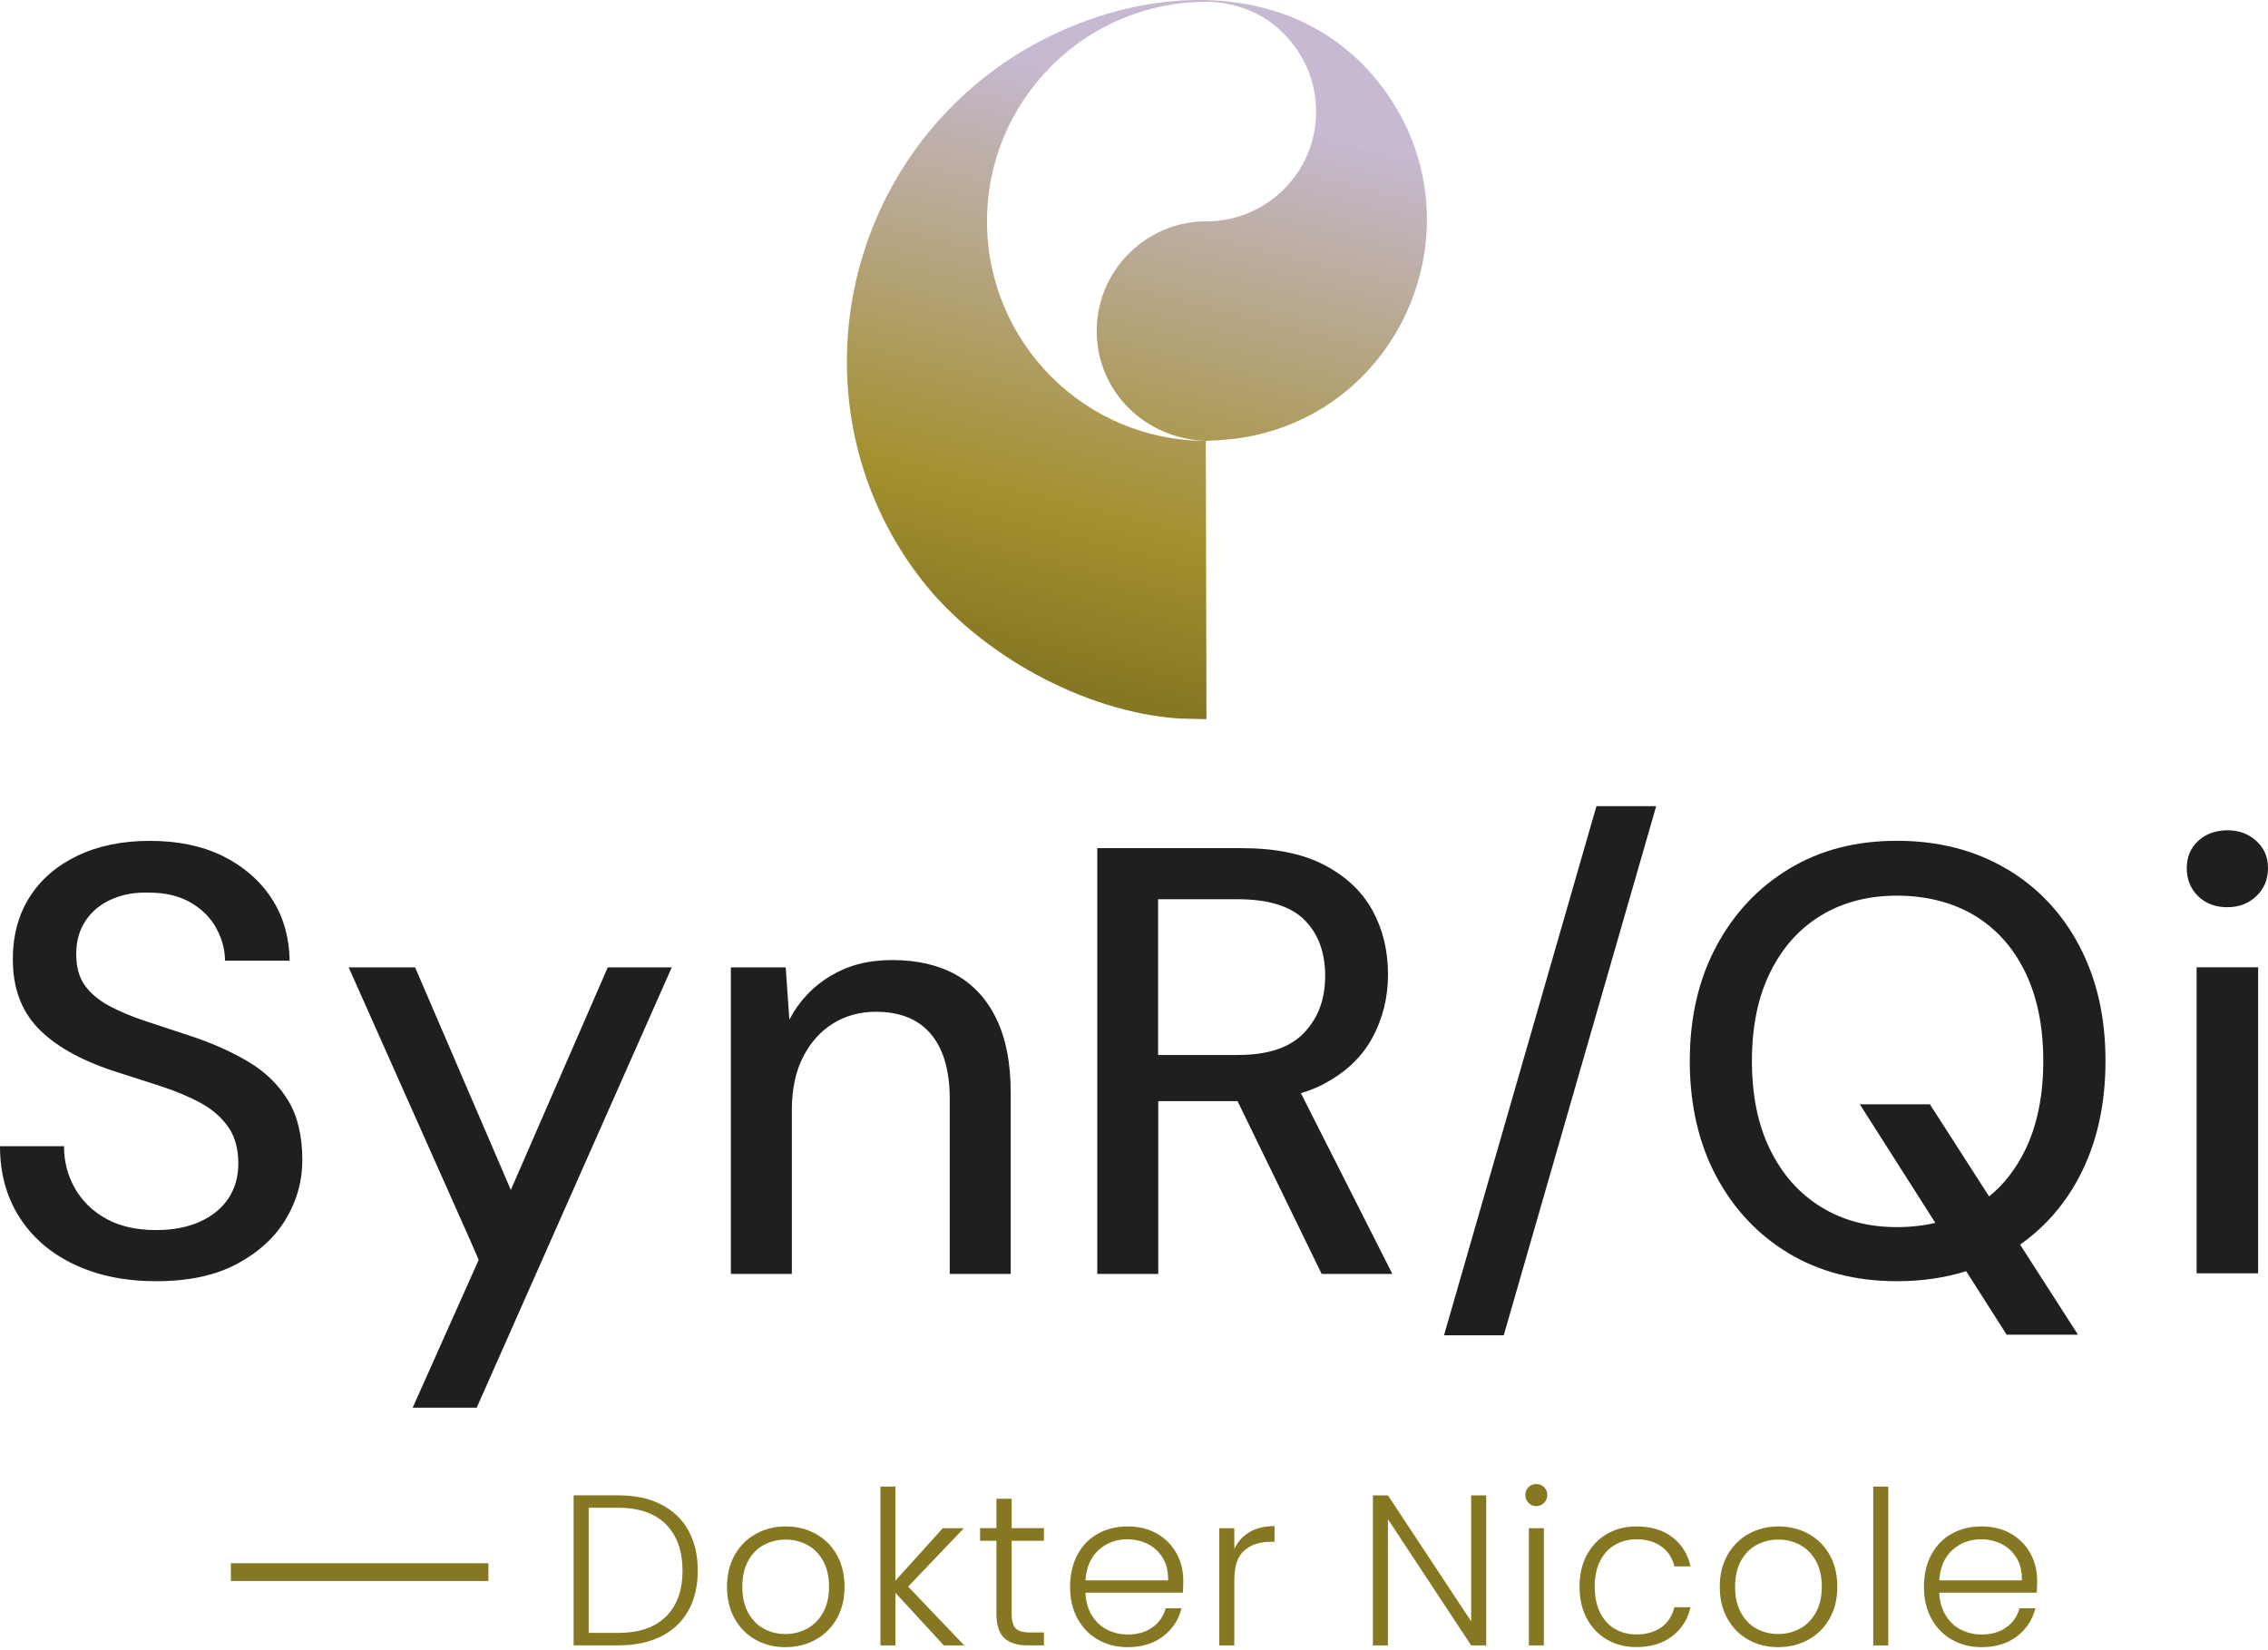
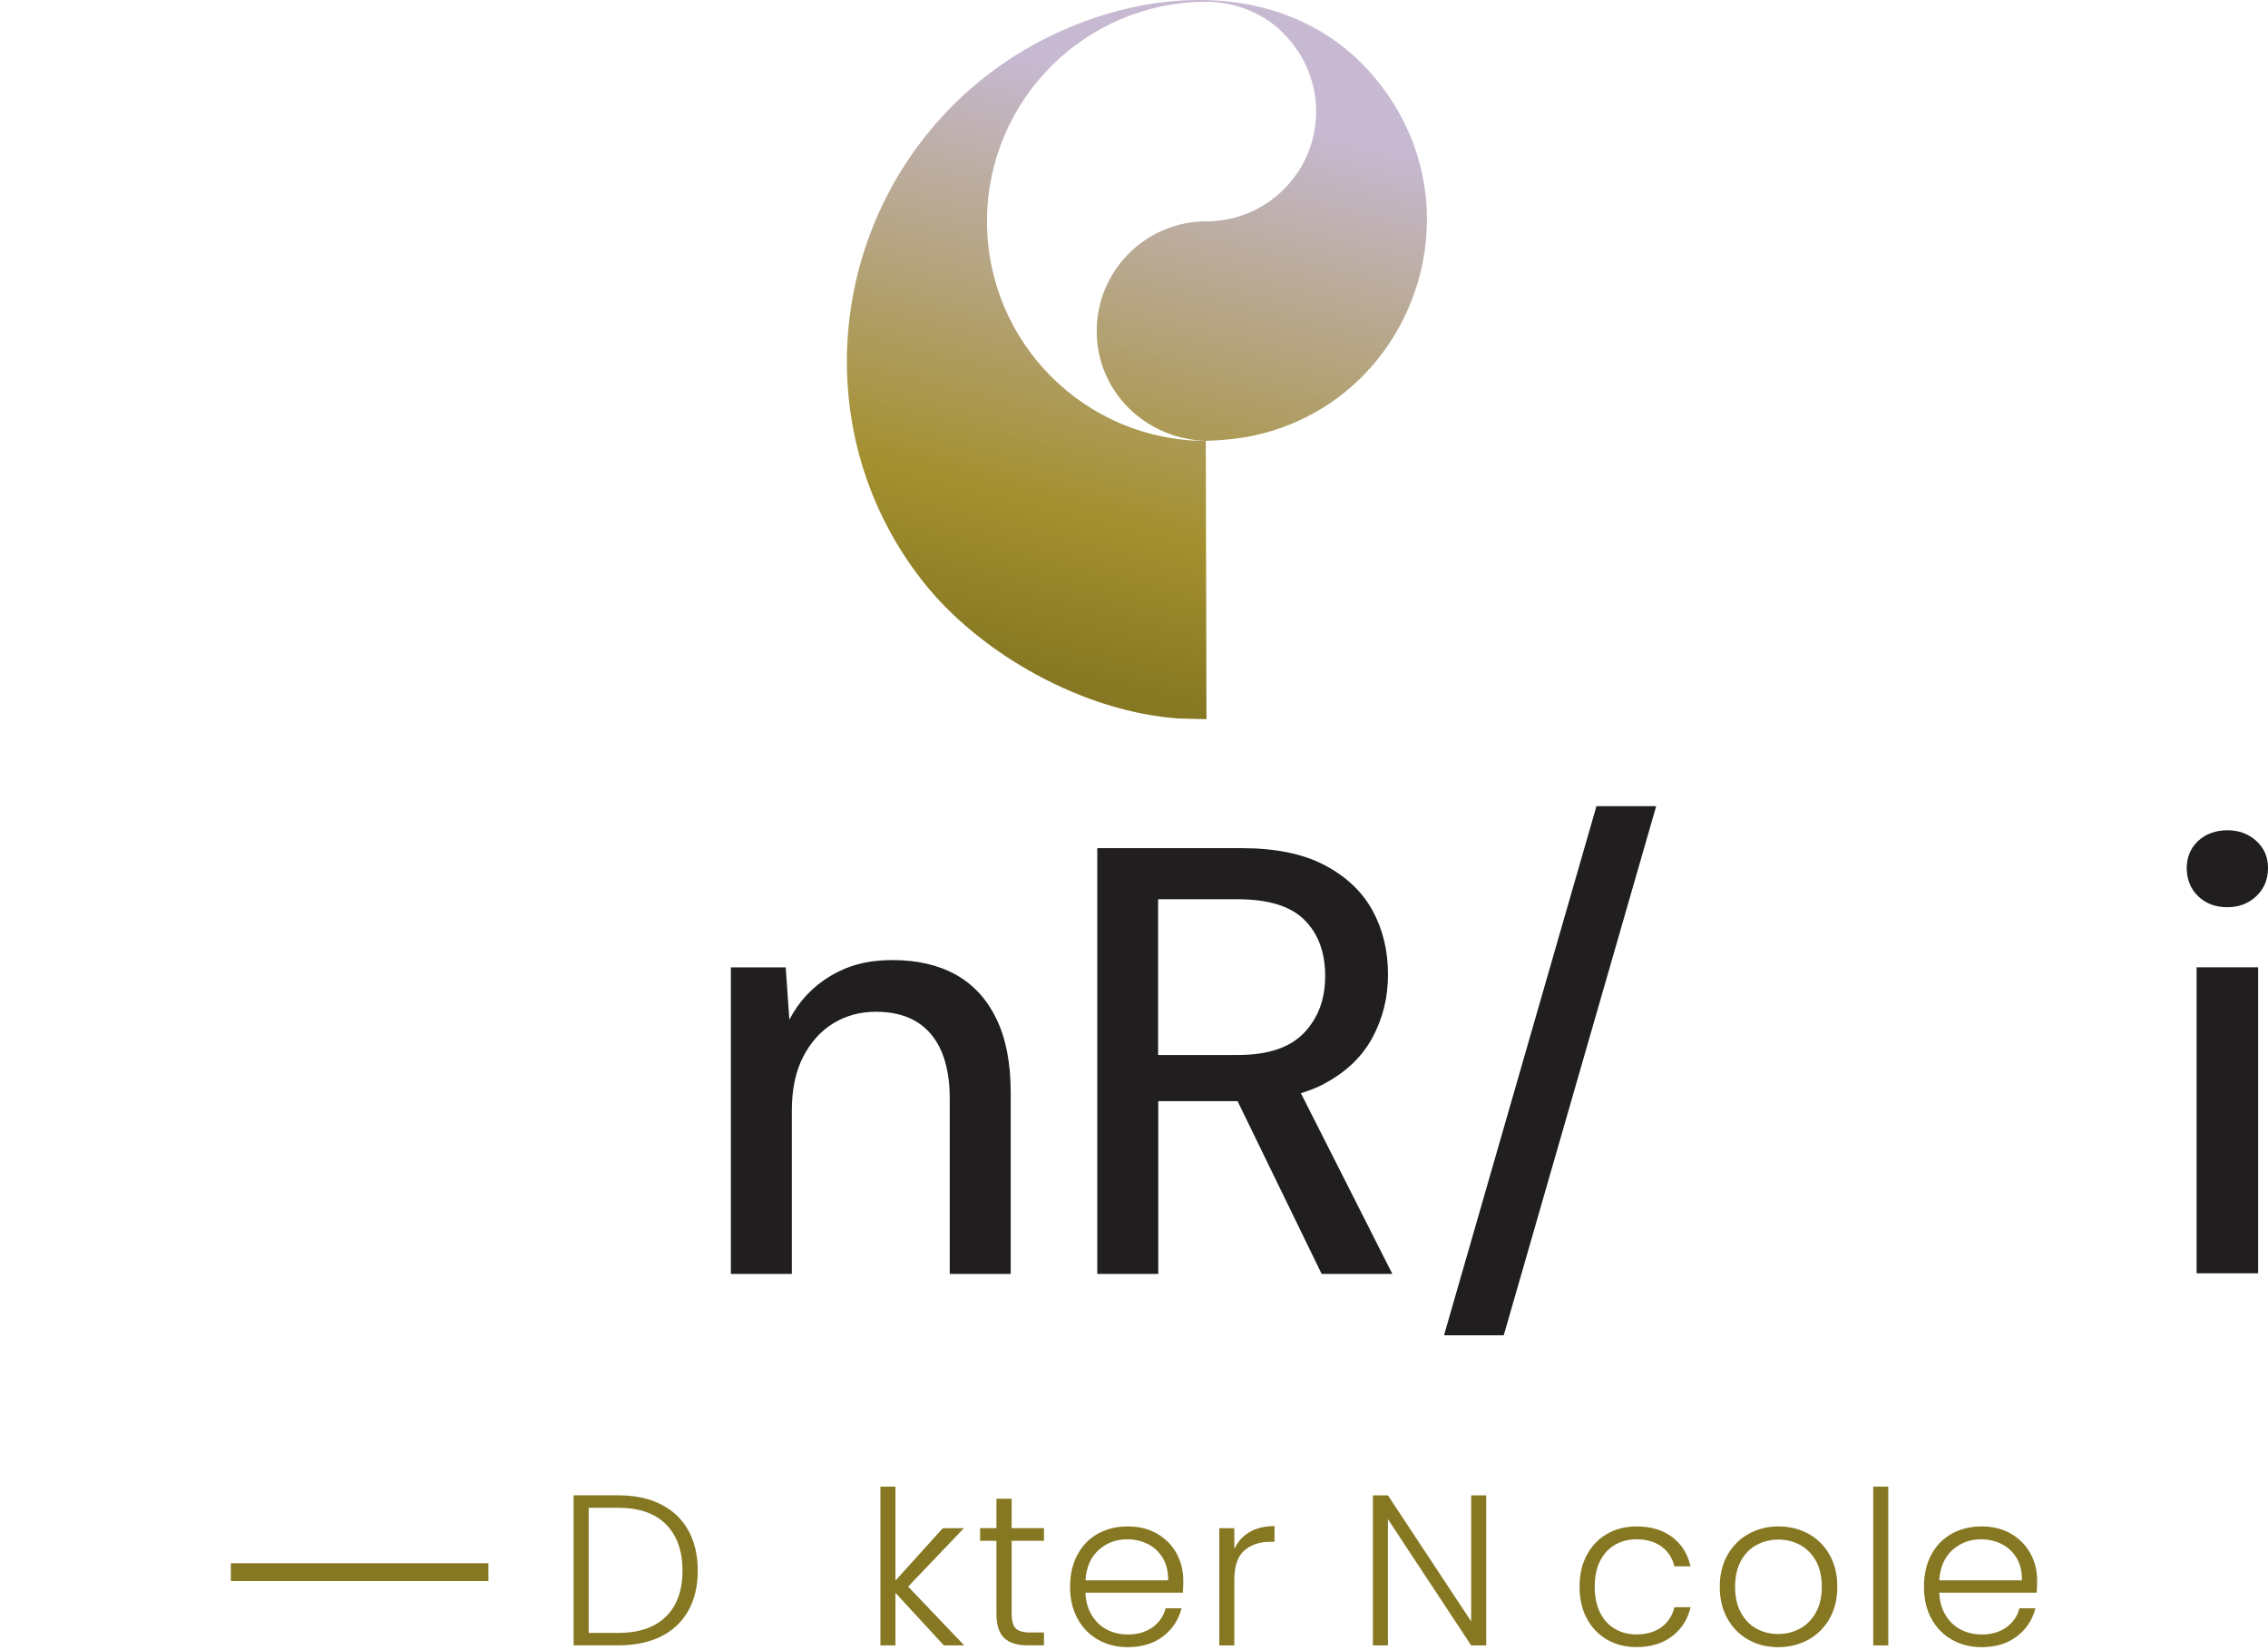
<svg xmlns="http://www.w3.org/2000/svg" width="191" height="139" viewBox="0 0 191 139" fill="none">
  <g clip-path="url(#clip0_9_192)">
-     <path d="M20.947 89.442C19.541 88.607 17.967 87.9 16.224 87.314C14.789 86.833 13.471 86.398 12.274 86.01C11.077 85.616 10.043 85.181 9.166 84.706C8.295 84.23 7.621 83.656 7.139 82.99C6.663 82.323 6.419 81.448 6.419 80.352C6.419 79.257 6.686 78.323 7.215 77.535C7.743 76.752 8.469 76.15 9.399 75.744C10.322 75.332 11.368 75.147 12.53 75.181C13.935 75.181 15.115 75.466 16.073 76.028C17.032 76.59 17.752 77.315 18.228 78.202C18.704 79.088 18.948 79.993 18.948 80.915H24.391C24.356 78.897 23.845 77.141 22.852 75.639C21.859 74.138 20.499 72.961 18.768 72.103C17.037 71.251 14.993 70.822 12.634 70.822C10.276 70.822 8.272 71.24 6.523 72.074C4.781 72.909 3.433 74.074 2.492 75.558C1.551 77.042 1.08 78.793 1.08 80.81C1.08 83.169 1.772 85.077 3.16 86.549C4.548 88.021 6.657 89.233 9.497 90.184C10.903 90.63 12.251 91.065 13.552 91.488C14.853 91.917 15.98 92.392 16.939 92.92C17.897 93.447 18.658 94.114 19.221 94.92C19.785 95.72 20.07 96.757 20.07 98.021C20.07 99.117 19.797 100.079 19.25 100.913C18.704 101.748 17.909 102.409 16.863 102.884C15.817 103.366 14.58 103.603 13.14 103.603C11.496 103.603 10.101 103.29 8.957 102.658C7.813 102.026 6.93 101.174 6.314 100.096C5.698 99.018 5.391 97.835 5.391 96.537H0C0 98.827 0.546 100.821 1.644 102.531C2.736 104.241 4.275 105.563 6.262 106.502C8.249 107.441 10.537 107.91 13.14 107.91C15.876 107.91 18.153 107.423 19.965 106.449C21.777 105.476 23.148 104.223 24.072 102.682C24.995 101.145 25.46 99.487 25.46 97.714C25.46 95.667 25.059 93.981 24.252 92.67C23.45 91.355 22.347 90.282 20.941 89.442H20.947Z" fill="#201E1F" />
-     <path d="M43.02 100.223L34.958 81.477H29.364L39.581 104.426L40.313 106.113L34.754 118.565H40.145L56.572 81.477H51.182L43.02 100.223Z" fill="#201E1F" />
    <path d="M80.493 82.091C79.017 81.274 77.24 80.862 75.155 80.862C73.069 80.862 71.431 81.309 69.944 82.196C68.457 83.082 67.301 84.311 66.476 85.882L66.168 81.477H61.55V107.296H66.685V93.517C66.685 91.743 67.005 90.236 67.638 89.007C68.271 87.778 69.119 86.839 70.176 86.19C71.234 85.54 72.436 85.216 73.772 85.216C75.793 85.216 77.333 85.842 78.39 87.088C79.447 88.334 79.982 90.155 79.982 92.543V107.296H85.117V92.033C85.117 89.54 84.716 87.465 83.909 85.807C83.107 84.149 81.968 82.914 80.493 82.091Z" fill="#201E1F" />
    <path d="M111.5 91.285C113.348 90.311 114.707 89.012 115.584 87.389C116.455 85.766 116.891 83.998 116.891 82.085C116.891 80.068 116.455 78.271 115.584 76.683C114.713 75.094 113.371 73.825 111.553 72.868C109.74 71.912 107.411 71.436 104.57 71.436H92.407V107.296H97.542V92.746H104.222L111.303 107.296H117.257L109.554 92.073C110.257 91.859 110.914 91.604 111.506 91.291L111.5 91.285ZM97.536 75.738H104.21C106.813 75.738 108.695 76.317 109.856 77.483C111.018 78.642 111.599 80.213 111.599 82.195C111.599 84.178 111.007 85.737 109.827 86.984C108.648 88.23 106.789 88.856 104.257 88.856H97.53V75.738H97.536Z" fill="#201E1F" />
    <path d="M121.608 112.466H126.638L139.476 67.9H134.445L121.608 112.466Z" fill="#201E1F" />
-     <path d="M168.967 73.176C166.312 71.605 163.24 70.816 159.754 70.816C156.269 70.816 153.266 71.605 150.669 73.176C148.067 74.747 146.022 76.926 144.535 79.709C143.048 82.491 142.305 85.714 142.305 89.366C142.305 93.018 143.048 96.293 144.535 99.076C146.022 101.858 148.067 104.026 150.669 105.58C153.272 107.133 156.298 107.91 159.754 107.91C161.851 107.91 163.791 107.626 165.581 107.064L168.99 112.414H174.997L170.123 104.826C172.22 103.348 173.893 101.435 175.13 99.07C176.582 96.288 177.314 93.053 177.314 89.36C177.314 85.668 176.588 82.485 175.13 79.703C173.672 76.92 171.622 74.741 168.973 73.17L168.967 73.176ZM170.559 96.844C169.786 98.432 168.775 99.743 167.515 100.774L162.525 93.007H156.623L162.984 102.994C161.973 103.232 160.899 103.354 159.754 103.354C157.326 103.354 155.194 102.792 153.365 101.661C151.535 100.537 150.106 98.931 149.078 96.844C148.05 94.763 147.538 92.27 147.538 89.366C147.538 86.462 148.05 83.969 149.078 81.888C150.106 79.807 151.535 78.207 153.365 77.1C155.194 75.993 157.326 75.436 159.754 75.436C162.182 75.436 164.425 75.993 166.272 77.1C168.119 78.213 169.548 79.807 170.559 81.888C171.569 83.975 172.075 86.468 172.075 89.366C172.075 92.265 171.569 94.763 170.559 96.844Z" fill="#201E1F" />
    <path d="M187.579 76.41C188.549 76.41 189.356 76.103 190.013 75.483C190.669 74.863 191 74.074 191 73.118C191 72.162 190.669 71.425 190.013 70.828C189.356 70.225 188.543 69.93 187.579 69.93C186.614 69.93 185.755 70.231 185.116 70.828C184.477 71.431 184.157 72.19 184.157 73.118C184.157 74.045 184.477 74.869 185.116 75.483C185.755 76.103 186.574 76.41 187.579 76.41Z" fill="#201E1F" />
    <path d="M190.169 81.471H184.988V107.243H190.169V81.471Z" fill="#201E1F" />
    <path d="M55.666 126.709C56.671 127.213 57.438 127.943 57.966 128.894C58.495 129.845 58.762 130.981 58.762 132.291C58.762 133.601 58.495 134.714 57.966 135.665C57.432 136.609 56.665 137.334 55.666 137.833C54.661 138.331 53.464 138.58 52.059 138.58H48.306V125.943H52.059C53.459 125.943 54.661 126.198 55.666 126.703V126.709ZM56.09 136.152C57.014 135.23 57.478 133.943 57.478 132.291C57.478 130.639 57.014 129.329 56.09 128.395C55.166 127.462 53.825 126.993 52.059 126.993H49.578V137.531H52.059C53.825 137.531 55.166 137.067 56.09 136.146V136.152Z" fill="#867822" />
-     <path d="M63.63 138.106C62.886 137.689 62.3 137.097 61.87 136.332C61.44 135.567 61.225 134.674 61.225 133.648C61.225 132.622 61.44 131.73 61.876 130.964C62.311 130.199 62.904 129.608 63.653 129.191C64.402 128.773 65.239 128.564 66.174 128.564C67.109 128.564 67.946 128.773 68.701 129.191C69.456 129.608 70.049 130.199 70.478 130.964C70.908 131.73 71.123 132.622 71.123 133.648C71.123 134.674 70.908 135.555 70.473 136.326C70.037 137.097 69.439 137.689 68.678 138.106C67.917 138.523 67.069 138.732 66.139 138.732C65.21 138.732 64.373 138.523 63.63 138.106ZM67.952 137.184C68.509 136.889 68.957 136.442 69.299 135.845C69.642 135.248 69.816 134.518 69.816 133.648C69.816 132.779 69.648 132.048 69.311 131.451C68.974 130.854 68.527 130.408 67.969 130.112C67.411 129.817 66.807 129.672 66.157 129.672C65.506 129.672 64.902 129.822 64.344 130.112C63.787 130.408 63.345 130.854 63.014 131.451C62.683 132.048 62.514 132.779 62.514 133.648C62.514 134.518 62.683 135.248 63.014 135.845C63.345 136.442 63.787 136.889 64.338 137.184C64.89 137.48 65.489 137.625 66.139 137.625C66.79 137.625 67.394 137.48 67.952 137.184Z" fill="#867822" />
    <path d="M79.488 138.587L75.41 134.158V138.587H74.144V125.208H75.41V133.126L79.395 128.715H81.172L76.479 133.631L81.207 138.587H79.488Z" fill="#867822" />
    <path d="M85.198 129.781V135.908C85.198 136.511 85.314 136.929 85.541 137.155C85.767 137.381 86.174 137.497 86.755 137.497H87.917V138.581H86.557C85.663 138.581 85.001 138.372 84.565 137.955C84.129 137.537 83.914 136.853 83.914 135.902V129.775H82.538V128.709H83.914V126.233H85.198V128.709H87.917V129.775H85.198V129.781Z" fill="#867822" />
    <path d="M99.616 134.141H91.408C91.443 134.889 91.623 135.526 91.954 136.06C92.279 136.593 92.709 136.993 93.237 137.26C93.766 137.532 94.347 137.665 94.974 137.665C95.793 137.665 96.485 137.468 97.048 137.068C97.612 136.668 97.983 136.135 98.163 135.457H99.505C99.261 136.419 98.75 137.207 97.954 137.816C97.164 138.425 96.171 138.732 94.974 138.732C94.045 138.732 93.209 138.523 92.477 138.106C91.739 137.689 91.164 137.097 90.746 136.332C90.327 135.567 90.118 134.674 90.118 133.648C90.118 132.622 90.322 131.724 90.734 130.953C91.146 130.182 91.716 129.59 92.453 129.179C93.191 128.767 94.028 128.564 94.974 128.564C95.921 128.564 96.74 128.767 97.449 129.179C98.158 129.59 98.698 130.141 99.081 130.831C99.465 131.527 99.65 132.292 99.65 133.138C99.65 133.573 99.639 133.903 99.616 134.129V134.141ZM97.925 131.225C97.617 130.709 97.199 130.315 96.665 130.048C96.13 129.782 95.555 129.648 94.928 129.648C93.987 129.648 93.185 129.95 92.517 130.553C91.855 131.156 91.483 132.008 91.413 133.103H98.373C98.384 132.367 98.239 131.741 97.931 131.225H97.925Z" fill="#867822" />
    <path d="M105.227 129.039C105.802 128.703 106.505 128.535 107.335 128.535V129.857H106.993C106.075 129.857 105.337 130.106 104.78 130.599C104.222 131.092 103.949 131.92 103.949 133.074V138.587H102.683V128.715H103.949V130.471C104.228 129.857 104.652 129.381 105.227 129.045V129.039Z" fill="#867822" />
    <path d="M125.163 138.586H123.896L116.885 127.955V138.586H115.619V125.949H116.885L123.896 136.563V125.949H125.163V138.586Z" fill="#867822" />
-     <path d="M128.729 126.581C128.549 126.402 128.456 126.176 128.456 125.915C128.456 125.654 128.549 125.428 128.729 125.254C128.91 125.08 129.13 124.993 129.38 124.993C129.63 124.993 129.851 125.08 130.031 125.254C130.211 125.428 130.304 125.648 130.304 125.915C130.304 126.182 130.211 126.402 130.031 126.581C129.851 126.761 129.63 126.854 129.38 126.854C129.13 126.854 128.91 126.761 128.729 126.581ZM130.019 128.715V138.587H128.753V128.715H130.019Z" fill="#867822" />
    <path d="M133.638 130.964C134.05 130.199 134.614 129.608 135.34 129.191C136.066 128.773 136.891 128.564 137.82 128.564C139.04 128.564 140.045 128.866 140.835 129.469C141.625 130.072 142.136 130.889 142.368 131.927H141.009C140.841 131.214 140.475 130.657 139.911 130.251C139.348 129.846 138.651 129.648 137.82 129.648C137.158 129.648 136.56 129.799 136.025 130.101C135.497 130.402 135.073 130.848 134.765 131.445C134.457 132.043 134.3 132.773 134.3 133.642C134.3 134.512 134.457 135.248 134.765 135.851C135.073 136.454 135.491 136.906 136.025 137.207C136.554 137.509 137.152 137.66 137.82 137.66C138.651 137.66 139.348 137.457 139.911 137.057C140.475 136.651 140.835 136.089 141.009 135.364H142.368C142.142 136.379 141.625 137.19 140.829 137.805C140.033 138.419 139.028 138.726 137.82 138.726C136.891 138.726 136.06 138.518 135.34 138.1C134.62 137.683 134.05 137.092 133.638 136.326C133.225 135.561 133.022 134.668 133.022 133.642C133.022 132.616 133.225 131.724 133.638 130.959V130.964Z" fill="#867822" />
    <path d="M147.236 138.106C146.493 137.689 145.906 137.097 145.476 136.332C145.046 135.567 144.831 134.674 144.831 133.648C144.831 132.622 145.046 131.73 145.482 130.964C145.918 130.199 146.51 129.608 147.26 129.191C148.009 128.773 148.845 128.564 149.781 128.564C150.716 128.564 151.552 128.773 152.307 129.191C153.063 129.608 153.655 130.199 154.085 130.964C154.515 131.73 154.73 132.622 154.73 133.648C154.73 134.674 154.515 135.555 154.079 136.326C153.643 137.097 153.045 137.689 152.284 138.106C151.523 138.523 150.675 138.732 149.746 138.732C148.816 138.732 147.98 138.523 147.236 138.106ZM151.558 137.184C152.116 136.889 152.563 136.442 152.906 135.845C153.248 135.248 153.423 134.518 153.423 133.648C153.423 132.779 153.254 132.048 152.917 131.451C152.58 130.854 152.133 130.408 151.575 130.112C151.018 129.817 150.414 129.672 149.763 129.672C149.113 129.672 148.508 129.822 147.951 130.112C147.393 130.408 146.952 130.854 146.621 131.451C146.289 132.048 146.121 132.779 146.121 133.648C146.121 134.518 146.289 135.248 146.621 135.845C146.952 136.442 147.393 136.889 147.945 137.184C148.497 137.48 149.095 137.625 149.746 137.625C150.396 137.625 151 137.48 151.558 137.184Z" fill="#867822" />
    <path d="M159.022 125.208V138.587H157.756V125.208H159.022Z" fill="#867822" />
    <path d="M171.523 134.141H163.315C163.35 134.889 163.53 135.526 163.861 136.06C164.187 136.593 164.616 136.993 165.145 137.26C165.674 137.532 166.254 137.665 166.882 137.665C167.701 137.665 168.392 137.468 168.956 137.068C169.519 136.668 169.891 136.135 170.071 135.457H171.413C171.169 136.419 170.658 137.207 169.862 137.816C169.072 138.425 168.078 138.732 166.882 138.732C165.952 138.732 165.116 138.523 164.384 138.106C163.652 137.689 163.071 137.097 162.653 136.332C162.235 135.567 162.026 134.674 162.026 133.648C162.026 132.622 162.229 131.724 162.641 130.953C163.054 130.182 163.623 129.59 164.361 129.179C165.099 128.767 165.935 128.564 166.882 128.564C167.829 128.564 168.648 128.767 169.356 129.179C170.065 129.59 170.605 130.141 170.989 130.831C171.372 131.527 171.558 132.292 171.558 133.138C171.558 133.573 171.546 133.903 171.523 134.129V134.141ZM169.827 131.225C169.519 130.709 169.101 130.315 168.566 130.048C168.038 129.782 167.457 129.648 166.83 129.648C165.889 129.648 165.087 129.95 164.419 130.553C163.757 131.156 163.385 132.008 163.315 133.103H170.274C170.286 132.367 170.141 131.741 169.833 131.225H169.827Z" fill="#867822" />
    <path d="M19.442 132.413H41.132" stroke="#867822" stroke-width="1.5" stroke-miterlimit="10" />
  </g>
  <path d="M116.943 8.084C108.901 -3.709 92.375 -1.232 82.555 6.791C69.884 17.131 67.494 35.835 77.623 48.846C82.493 55.107 91.303 59.976 99.275 60.516L101.603 60.573L101.546 37.133C91.356 37.118 83.119 28.839 83.119 18.642C83.119 8.444 91.394 0.151 101.598 0.151C102.727 0.151 103.808 0.355 104.804 0.724C106.26 1.236 107.478 2.093 108.422 3.168C109.92 4.812 110.836 6.995 110.836 9.396C110.836 14.502 106.696 18.642 101.598 18.642C96.501 18.642 92.361 22.781 92.361 27.887C92.361 32.993 96.467 36.972 101.565 37.133C102.94 37.076 104.277 36.972 105.619 36.678C118.38 33.907 124.331 18.926 116.948 8.089L116.943 8.084Z" fill="url(#paint0_linear_9_192)" />
  <defs>
    <linearGradient id="paint0_linear_9_192" x1="112.236" y1="11.488" x2="100.105" y2="59.807" gradientUnits="userSpaceOnUse">
      <stop stop-color="#C6B9D1" />
      <stop offset="0.721" stop-color="#A4902F" />
      <stop offset="1" stop-color="#867822" />
    </linearGradient>
    <clipPath id="clip0_9_192">
      <rect width="191" height="70.831" fill="white" transform="translate(0 67.9)" />
    </clipPath>
  </defs>
</svg>